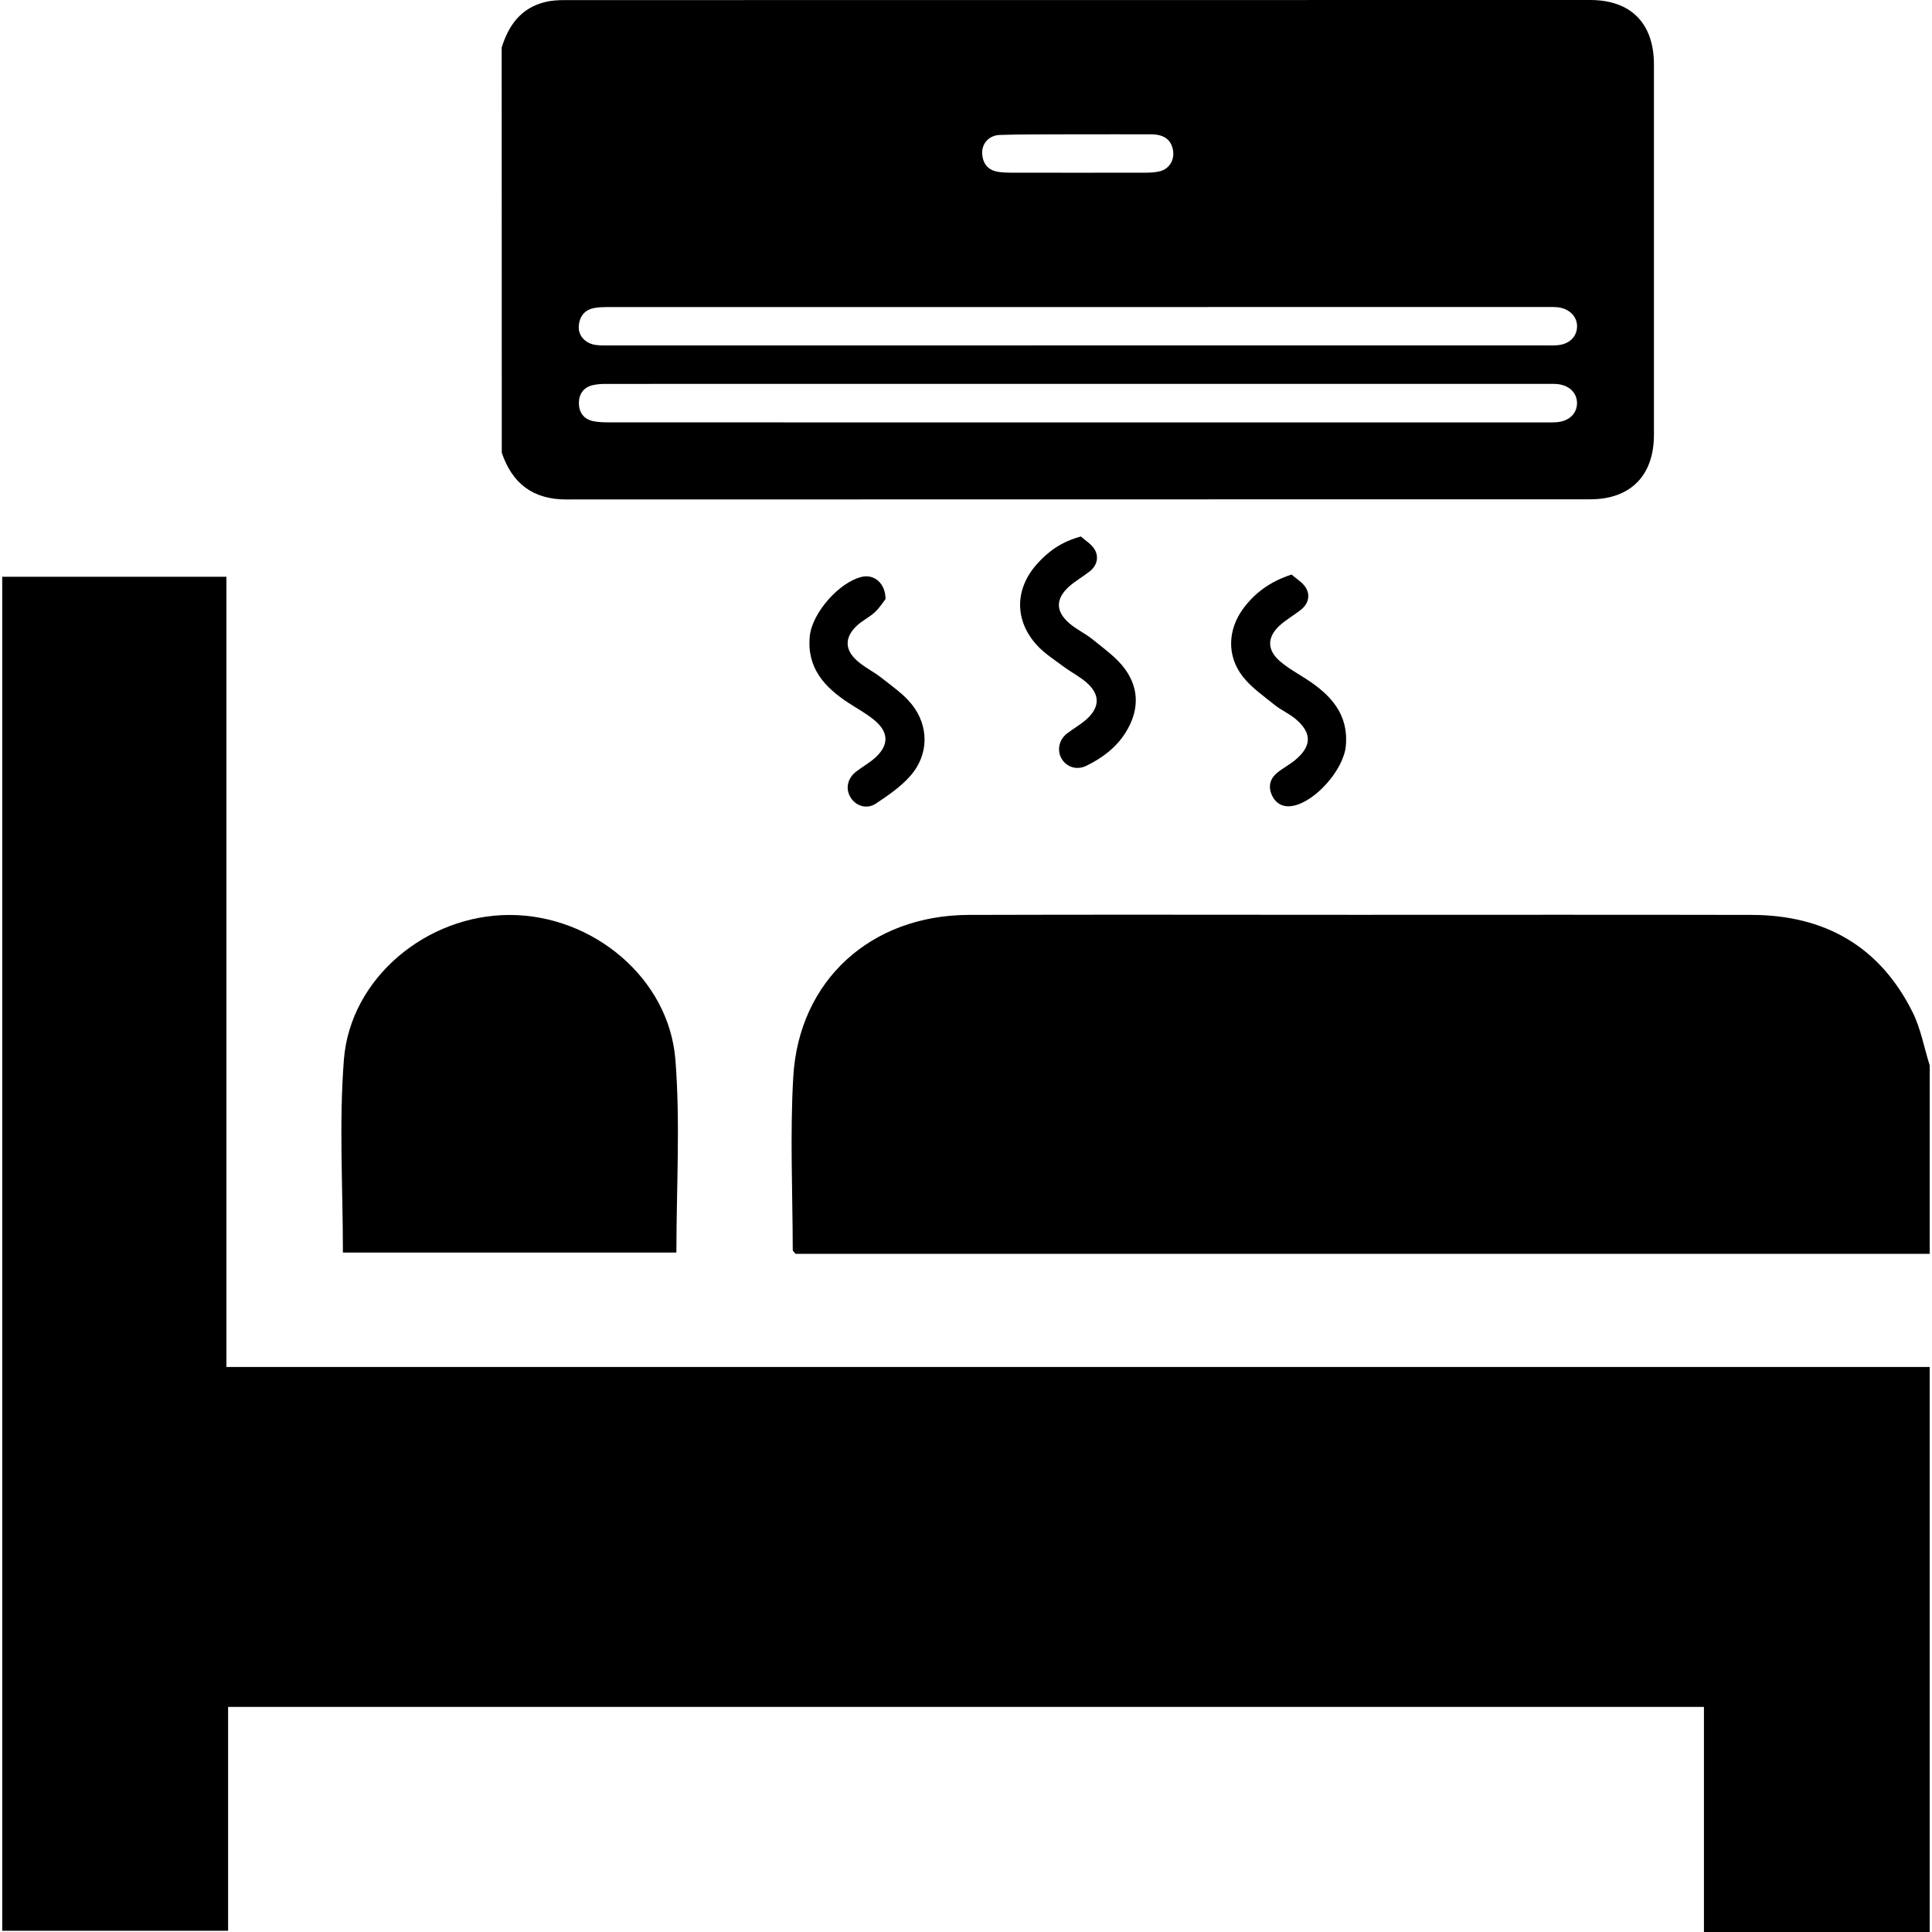
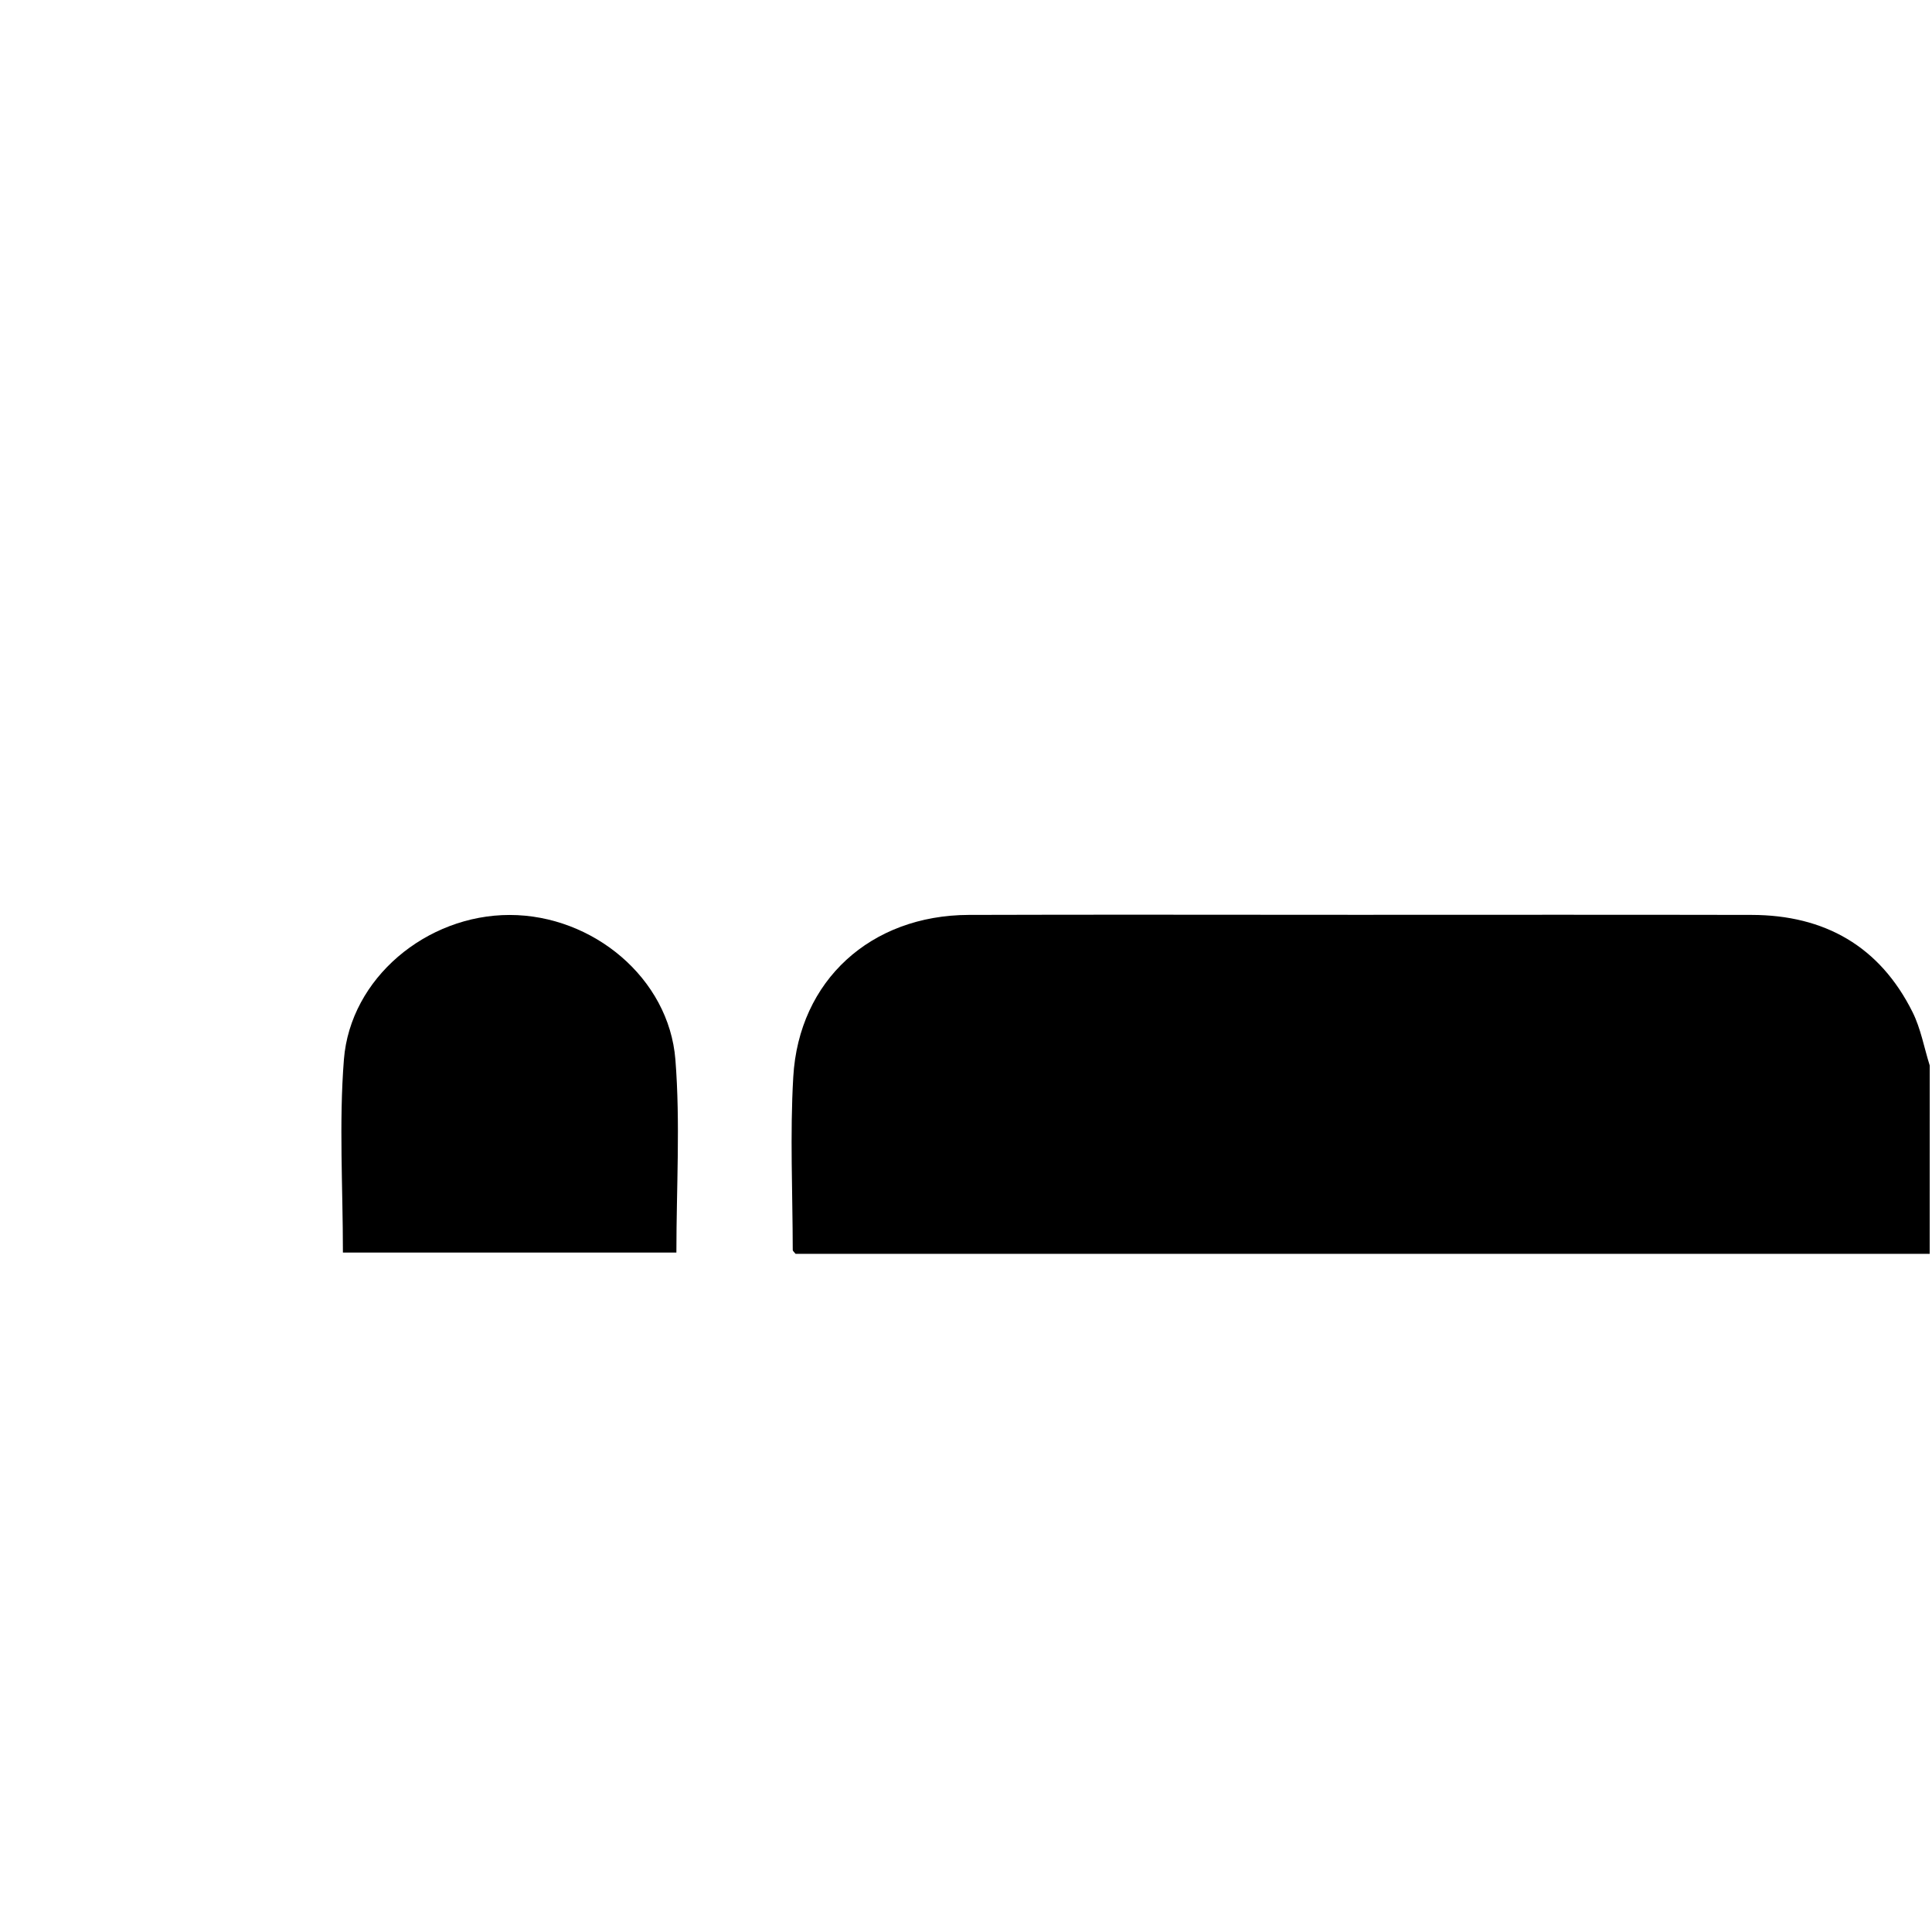
<svg xmlns="http://www.w3.org/2000/svg" version="1.1" id="Layer_1" x="0px" y="0px" viewBox="0 0 409.6 409.6" style="enable-background:new 0 0 409.6 409.6;" xml:space="preserve">
  <g id="Layer_1_1_">
    <g>
-       <path d="M409.11,409.6c-15.81,0-31.62,0-47.86,0c0-16.03,0-31.78,0-47.72c-104.44,0-208.45,0-312.89,0c0,15.69,0,31.44,0,47.46    c-16.18,0-31.92,0-47.89,0c0-95.66,0-191.26,0-287.06c15.81,0,31.46,0,47.53,0c0,55.67,0,111.34,0,167.53    c120.65,0,240.88,0,361.11,0C409.11,329.73,409.11,369.66,409.11,409.6z" />
      <path d="M409.11,265.83c-80.2,0-160.39,0-240.44,0c-0.31-0.4-0.6-0.61-0.6-0.81c-0.02-12.24-0.6-24.51,0.11-36.7    c1.18-20.47,16.44-34.28,37.19-34.35c27.4-0.09,54.8-0.02,82.2-0.02c27.93,0,55.87-0.04,83.8,0.02    c15.46,0.03,27.15,6.64,34.12,20.63c1.74,3.5,2.44,7.52,3.63,11.3C409.11,239.21,409.11,252.52,409.11,265.83z" />
      <path d="M72.7,265.55c0-13.84-0.85-27.45,0.21-40.91c1.36-17.28,17.53-30.67,35.15-30.66s33.77,13.39,35.13,30.68    c1.06,13.46,0.21,27.07,0.21,40.89C120.05,265.55,96.33,265.55,72.7,265.55z" />
    </g>
  </g>
  <g id="AC">
    <g>
-       <path d="M106.36,10.08c1.47-4.75,4.13-8.41,9.22-9.65c1.36-0.34,2.82-0.41,4.24-0.41C192.26,0,264.69,0,337.12,0    c8.65,0,13.52,4.95,13.53,13.67c0.01,26.16,0.01,52.32,0,78.49c0,8.66-4.95,13.7-13.55,13.7c-72.35,0.02-144.71,0-217.05,0.03    c-7.06,0-11.46-3.38-13.67-9.91C106.36,67.34,106.36,38.7,106.36,10.08z M228.58,89.55c32.99,0,65.98,0,98.97,0    c0.88,0,1.75,0.03,2.62-0.05c2.53-0.24,4.18-1.87,4.17-4.05c-0.01-2.18-1.66-3.78-4.2-4.03c-0.55-0.05-1.11-0.04-1.67-0.04    c-66.62,0-133.22,0-199.84,0.01c-0.95,0-1.92,0.04-2.84,0.24c-2,0.4-3.03,1.85-3.06,3.73c-0.04,1.99,0.98,3.53,3.1,3.94    c1.08,0.22,2.21,0.24,3.31,0.24C162.28,89.56,195.44,89.55,228.58,89.55z M228.24,73.23c33.07,0,66.13,0,99.21,0    c0.88,0,1.75,0.03,2.62-0.03c2.55-0.17,4.21-1.71,4.28-3.93c0.05-2.14-1.6-3.83-4.1-4.13c-0.55-0.06-1.11-0.05-1.67-0.05    c-66.69,0-133.39,0-200.08,0.01c-0.79,0-1.59,0.05-2.37,0.18c-2.22,0.36-3.31,1.82-3.43,3.95c-0.11,2.03,1.52,3.67,3.72,3.92    c0.94,0.11,1.9,0.09,2.86,0.09C162.26,73.23,195.25,73.23,228.24,73.23z M228.62,28.48c-0.88,0-1.74,0-2.62,0    c-4.69,0.03-9.37-0.03-14.06,0.13c-2.24,0.08-3.79,1.81-3.71,3.87c0.09,2.13,1.15,3.6,3.38,3.95c0.86,0.14,1.73,0.18,2.61,0.18    c9.54,0.01,19.06,0.02,28.6,0c1.03,0,2.08-0.05,3.06-0.29c2.07-0.51,3.2-2.47,2.79-4.57c-0.41-2.12-1.85-3.24-4.57-3.27    C238.94,28.44,233.78,28.49,228.62,28.48z" />
-       <path d="M229.16,113.74c0.92,0.84,2.35,1.67,3,2.9c0.82,1.55,0.38,3.3-1.11,4.48c-1.43,1.13-3.05,2.02-4.41,3.24    c-2.84,2.58-2.88,5.18-0.02,7.71c1.53,1.35,3.47,2.22,5.07,3.52c2.37,1.95,5,3.78,6.78,6.2c3.17,4.32,3,9.06,0.11,13.6    c-2.02,3.18-4.95,5.35-8.28,6.97c-2,0.97-4.13,0.3-5.21-1.47c-1.03-1.71-0.62-4.02,1.06-5.33c1.37-1.07,2.93-1.93,4.22-3.08    c2.82-2.55,2.87-5.21,0.05-7.72c-1.47-1.31-3.28-2.21-4.87-3.39c-1.96-1.46-4.09-2.81-5.73-4.6c-4.78-5.26-4.7-11.91,0.04-17.21    C222.22,116.93,224.99,114.86,229.16,113.74z" />
-       <path d="M273.82,121.81c1,0.9,2.44,1.71,3.11,2.93c0.86,1.55,0.42,3.3-1.07,4.49c-1.48,1.18-3.18,2.12-4.58,3.4    c-2.67,2.46-2.68,5.17,0.06,7.54c1.72,1.49,3.78,2.61,5.7,3.86c5.13,3.33,8.93,7.46,8.28,14.16c-0.48,4.97-6.34,11.65-11.1,12.64    c-1.9,0.4-3.53-0.24-4.44-1.99c-0.94-1.82-0.68-3.6,0.93-4.95c1.21-1.02,2.66-1.74,3.87-2.75c3.54-2.93,3.6-5.75,0.12-8.69    c-1.39-1.17-3.12-1.9-4.53-3.05c-2.33-1.88-4.88-3.65-6.69-5.96c-3.41-4.38-3.21-9.92,0.09-14.41    C266.04,125.71,269.22,123.31,273.82,121.81z" />
-       <path d="M187.74,127c-0.47,0.6-1.23,1.84-2.27,2.8c-1.15,1.07-2.65,1.76-3.8,2.84c-2.59,2.44-2.64,5.03-0.02,7.39    c1.57,1.42,3.56,2.36,5.24,3.68c2.22,1.76,4.65,3.42,6.4,5.6c3.7,4.61,3.64,10.68-0.24,15.13c-2.03,2.34-4.74,4.18-7.35,5.92    c-1.95,1.3-4.29,0.51-5.39-1.33c-1.11-1.86-0.64-4.04,1.23-5.47c1.32-1.01,2.8-1.83,4.03-2.94c2.88-2.61,2.89-5.34-0.11-7.87    c-1.68-1.42-3.67-2.49-5.52-3.7c-5.13-3.33-8.92-7.47-8.26-14.17c0.5-5,6.33-11.56,11.14-12.61    C185.32,121.74,187.73,123.63,187.74,127z" />
-     </g>
+       </g>
  </g>
</svg>